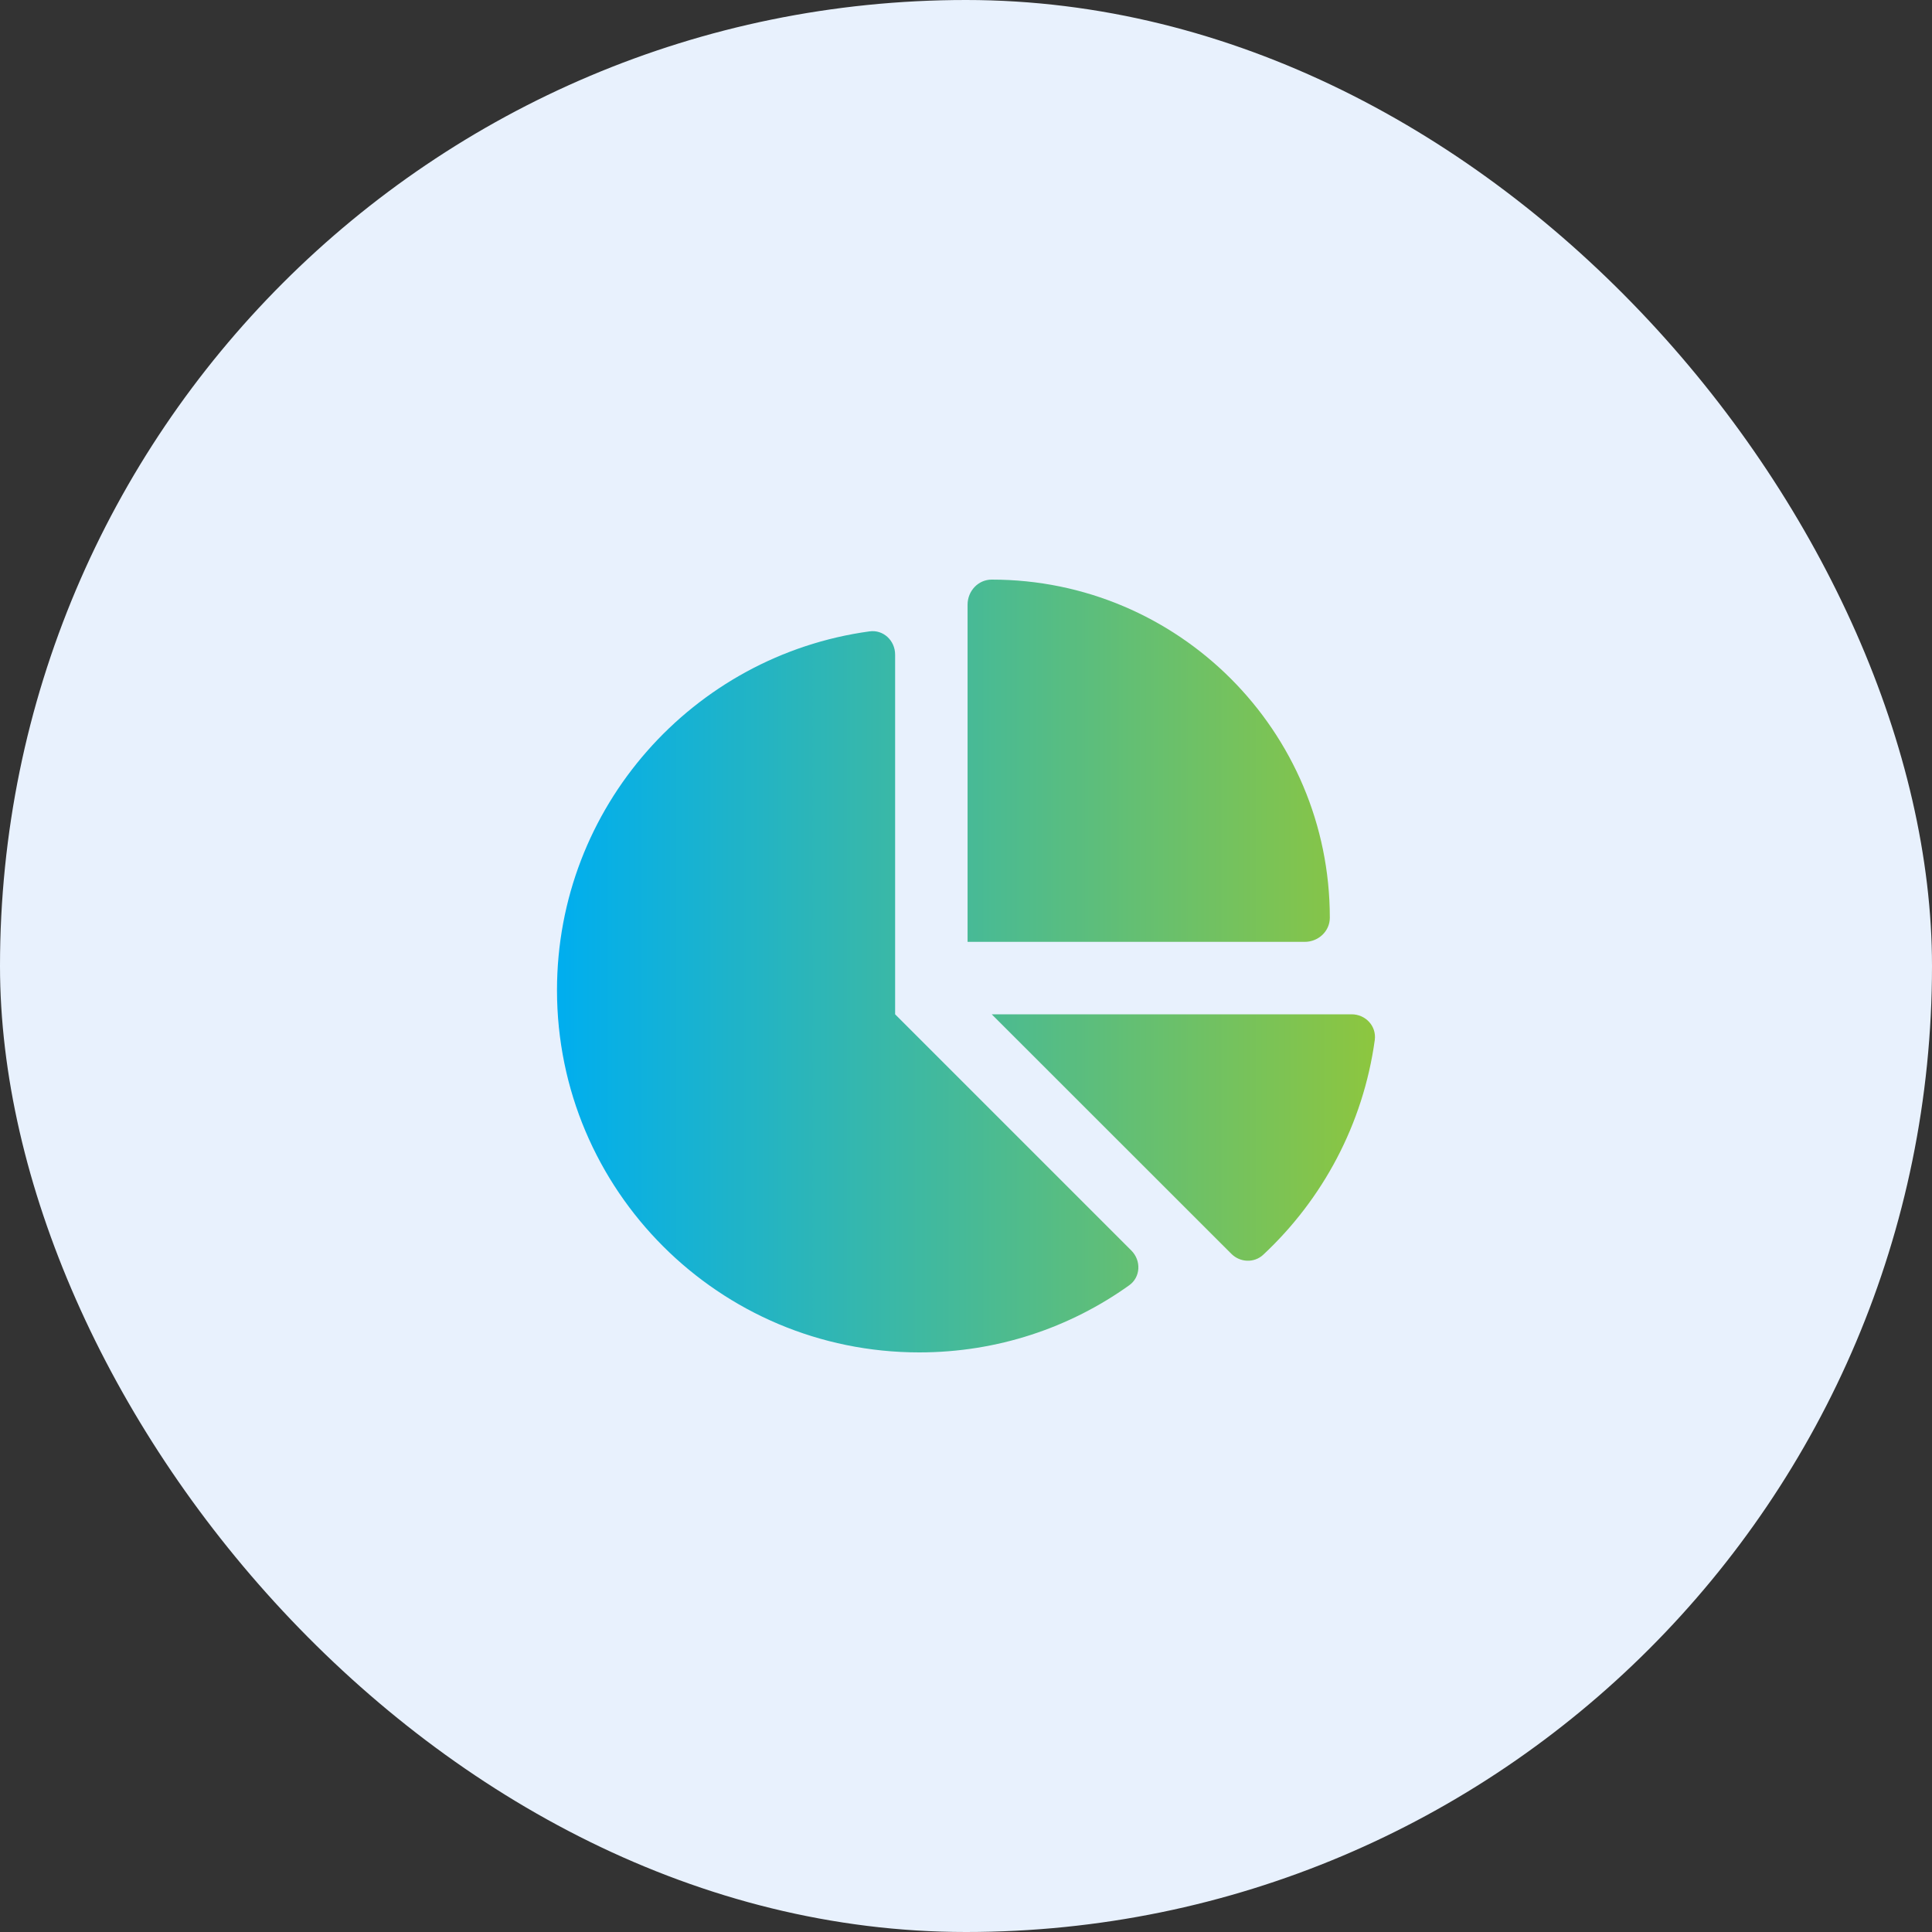
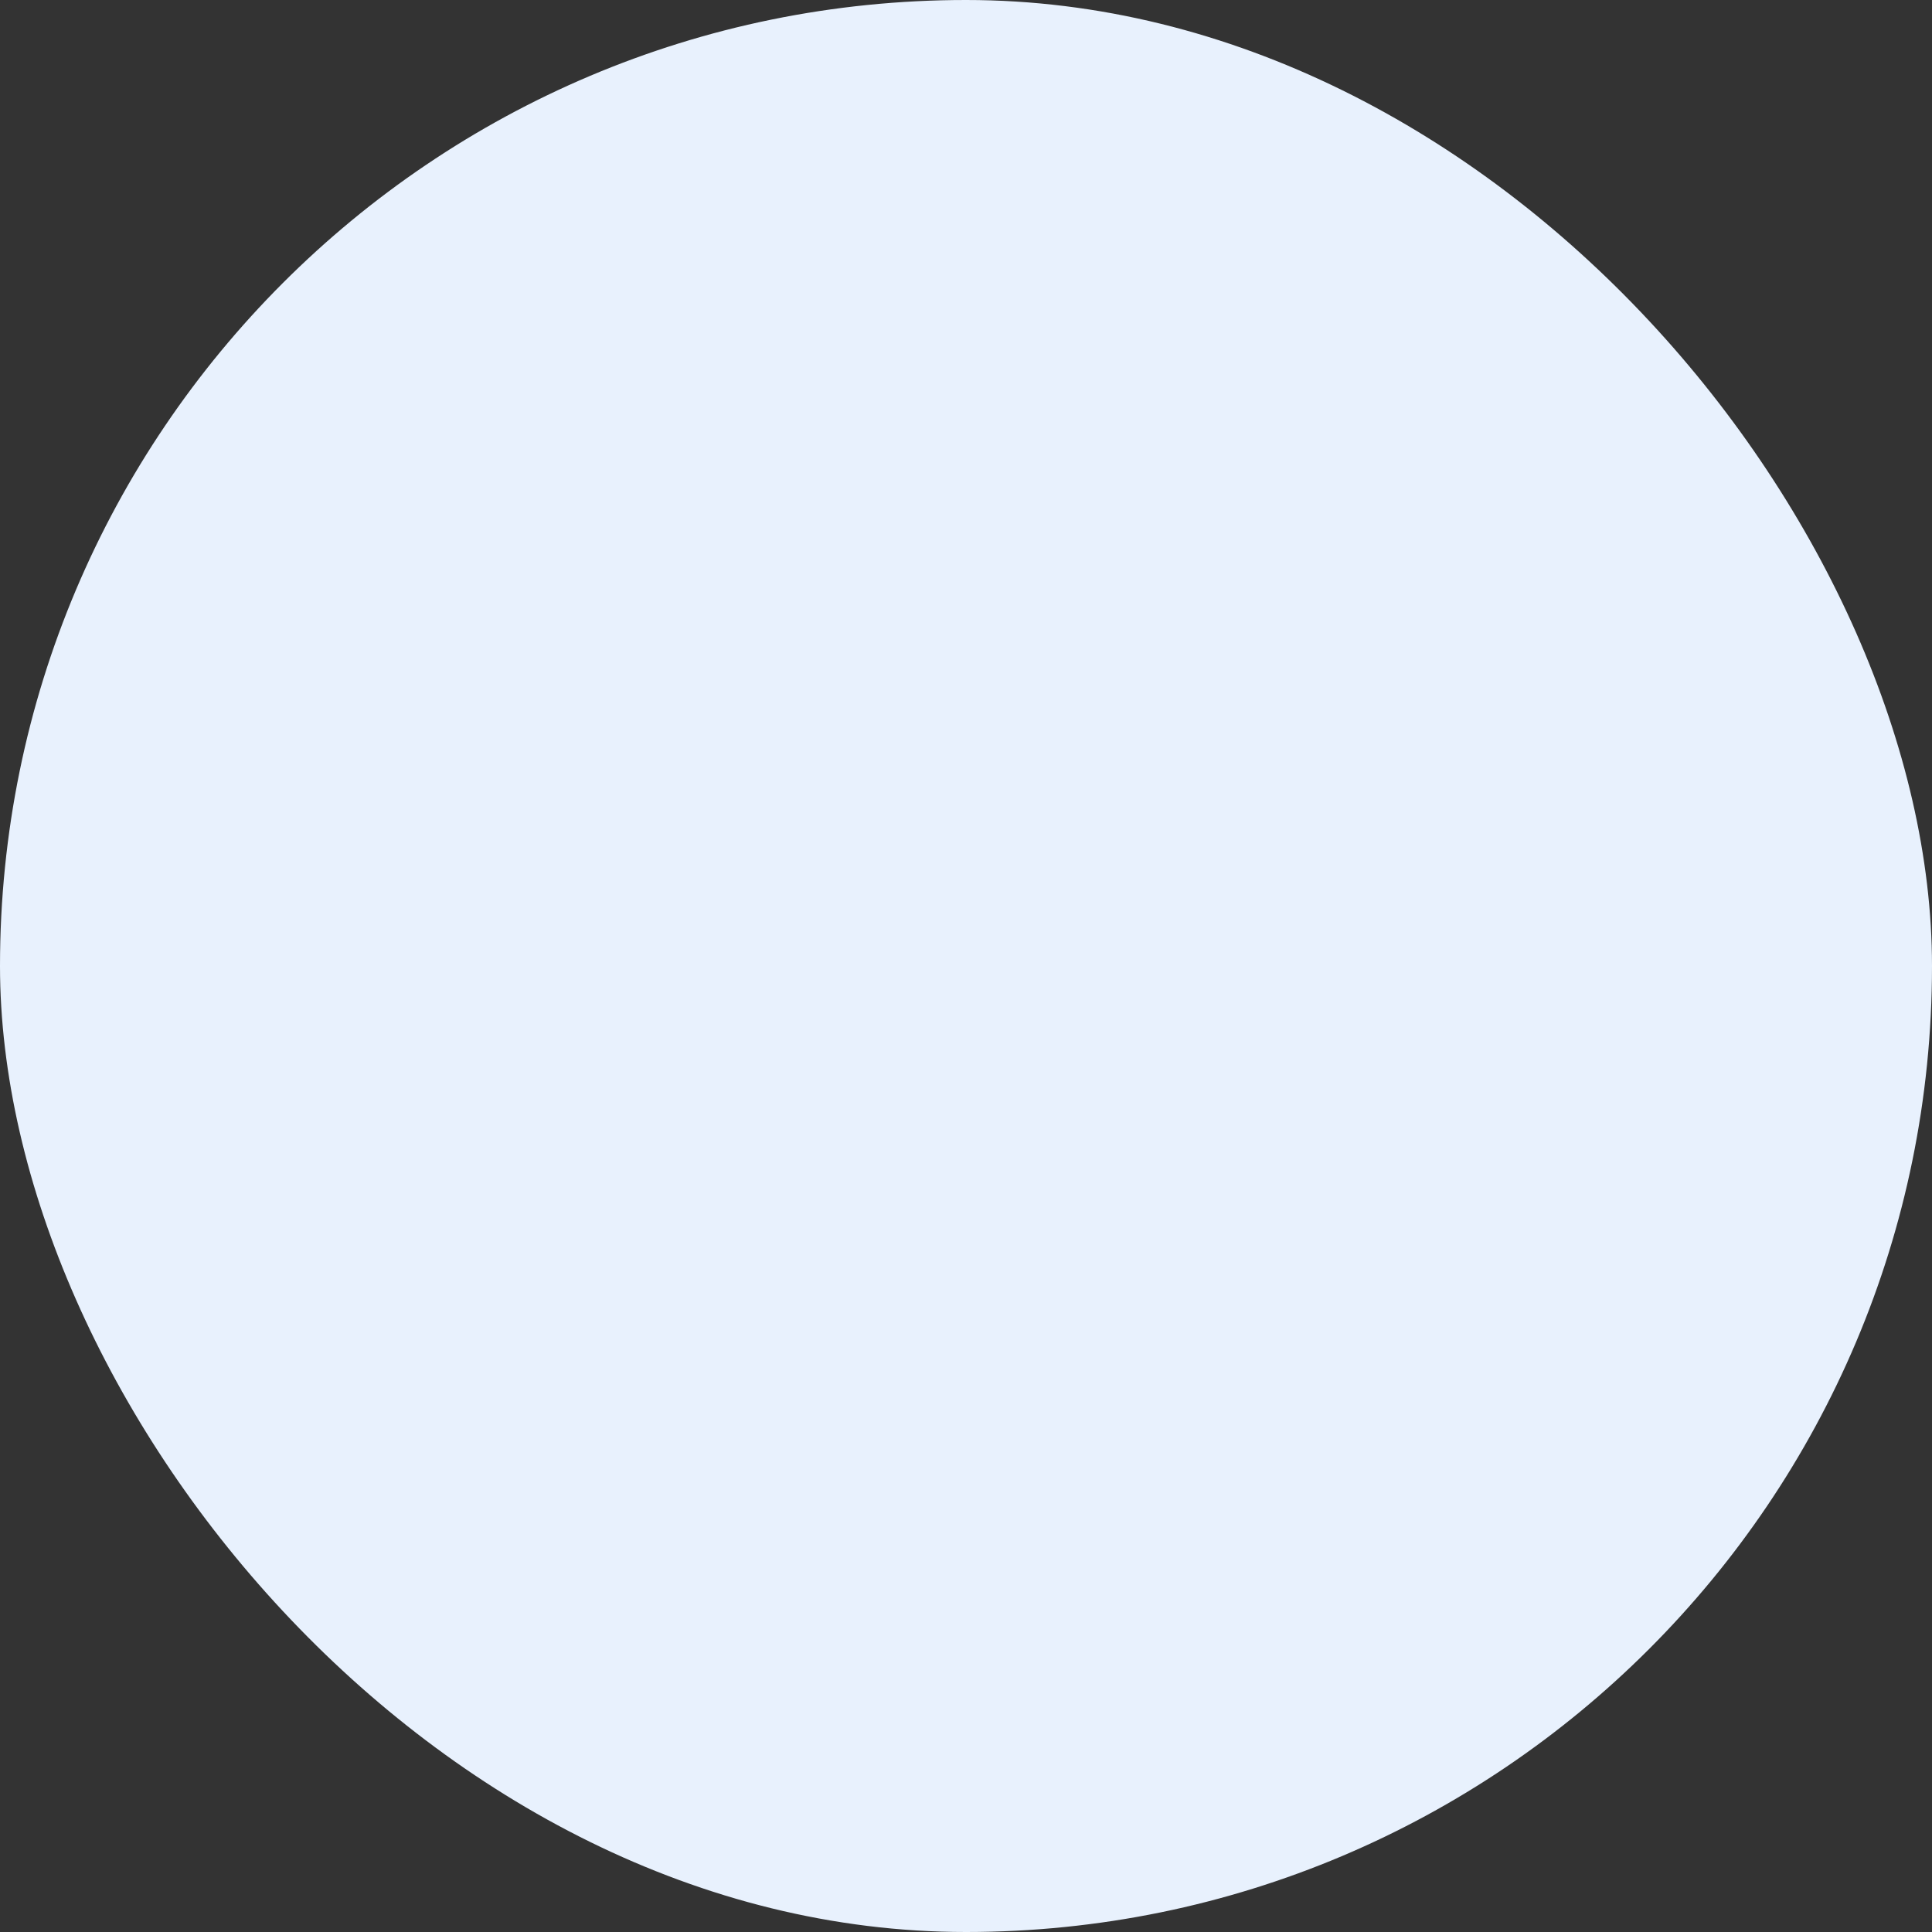
<svg xmlns="http://www.w3.org/2000/svg" width="80" height="80" viewBox="0 0 80 80" fill="none">
  <rect x="0" y="0" width="80" height="80" fill="#333333" stroke="none" />
  <rect width="80" height="80" rx="40" fill="#E8F1FD" />
-   <path d="M40.065 39V25.038C40.065 24.475 40.502 24 41.065 24C48.796 24 55.065 30.269 55.065 38C55.065 38.562 54.59 39 54.027 39H40.065ZM23.064 41C23.064 33.419 28.696 27.144 36.002 26.144C36.577 26.062 37.065 26.525 37.065 27.106V42L46.846 51.781C47.264 52.2 47.233 52.888 46.752 53.225C44.302 54.975 41.302 56 38.065 56C29.783 56 23.064 49.288 23.064 41ZM55.965 42C56.546 42 57.002 42.487 56.927 43.062C56.446 46.556 54.764 49.663 52.308 51.956C51.933 52.306 51.346 52.281 50.983 51.913L41.065 42H55.965Z" fill="url(#paint0_linear_2882_371)" />
  <defs>
    <linearGradient id="paint0_linear_2882_371" x1="56.935" y1="40" x2="23.064" y2="40" gradientUnits="userSpaceOnUse">
      <stop stop-color="#8DC63F" />
      <stop offset="1" stop-color="#00AEEF" />
    </linearGradient>
  </defs>
</svg>